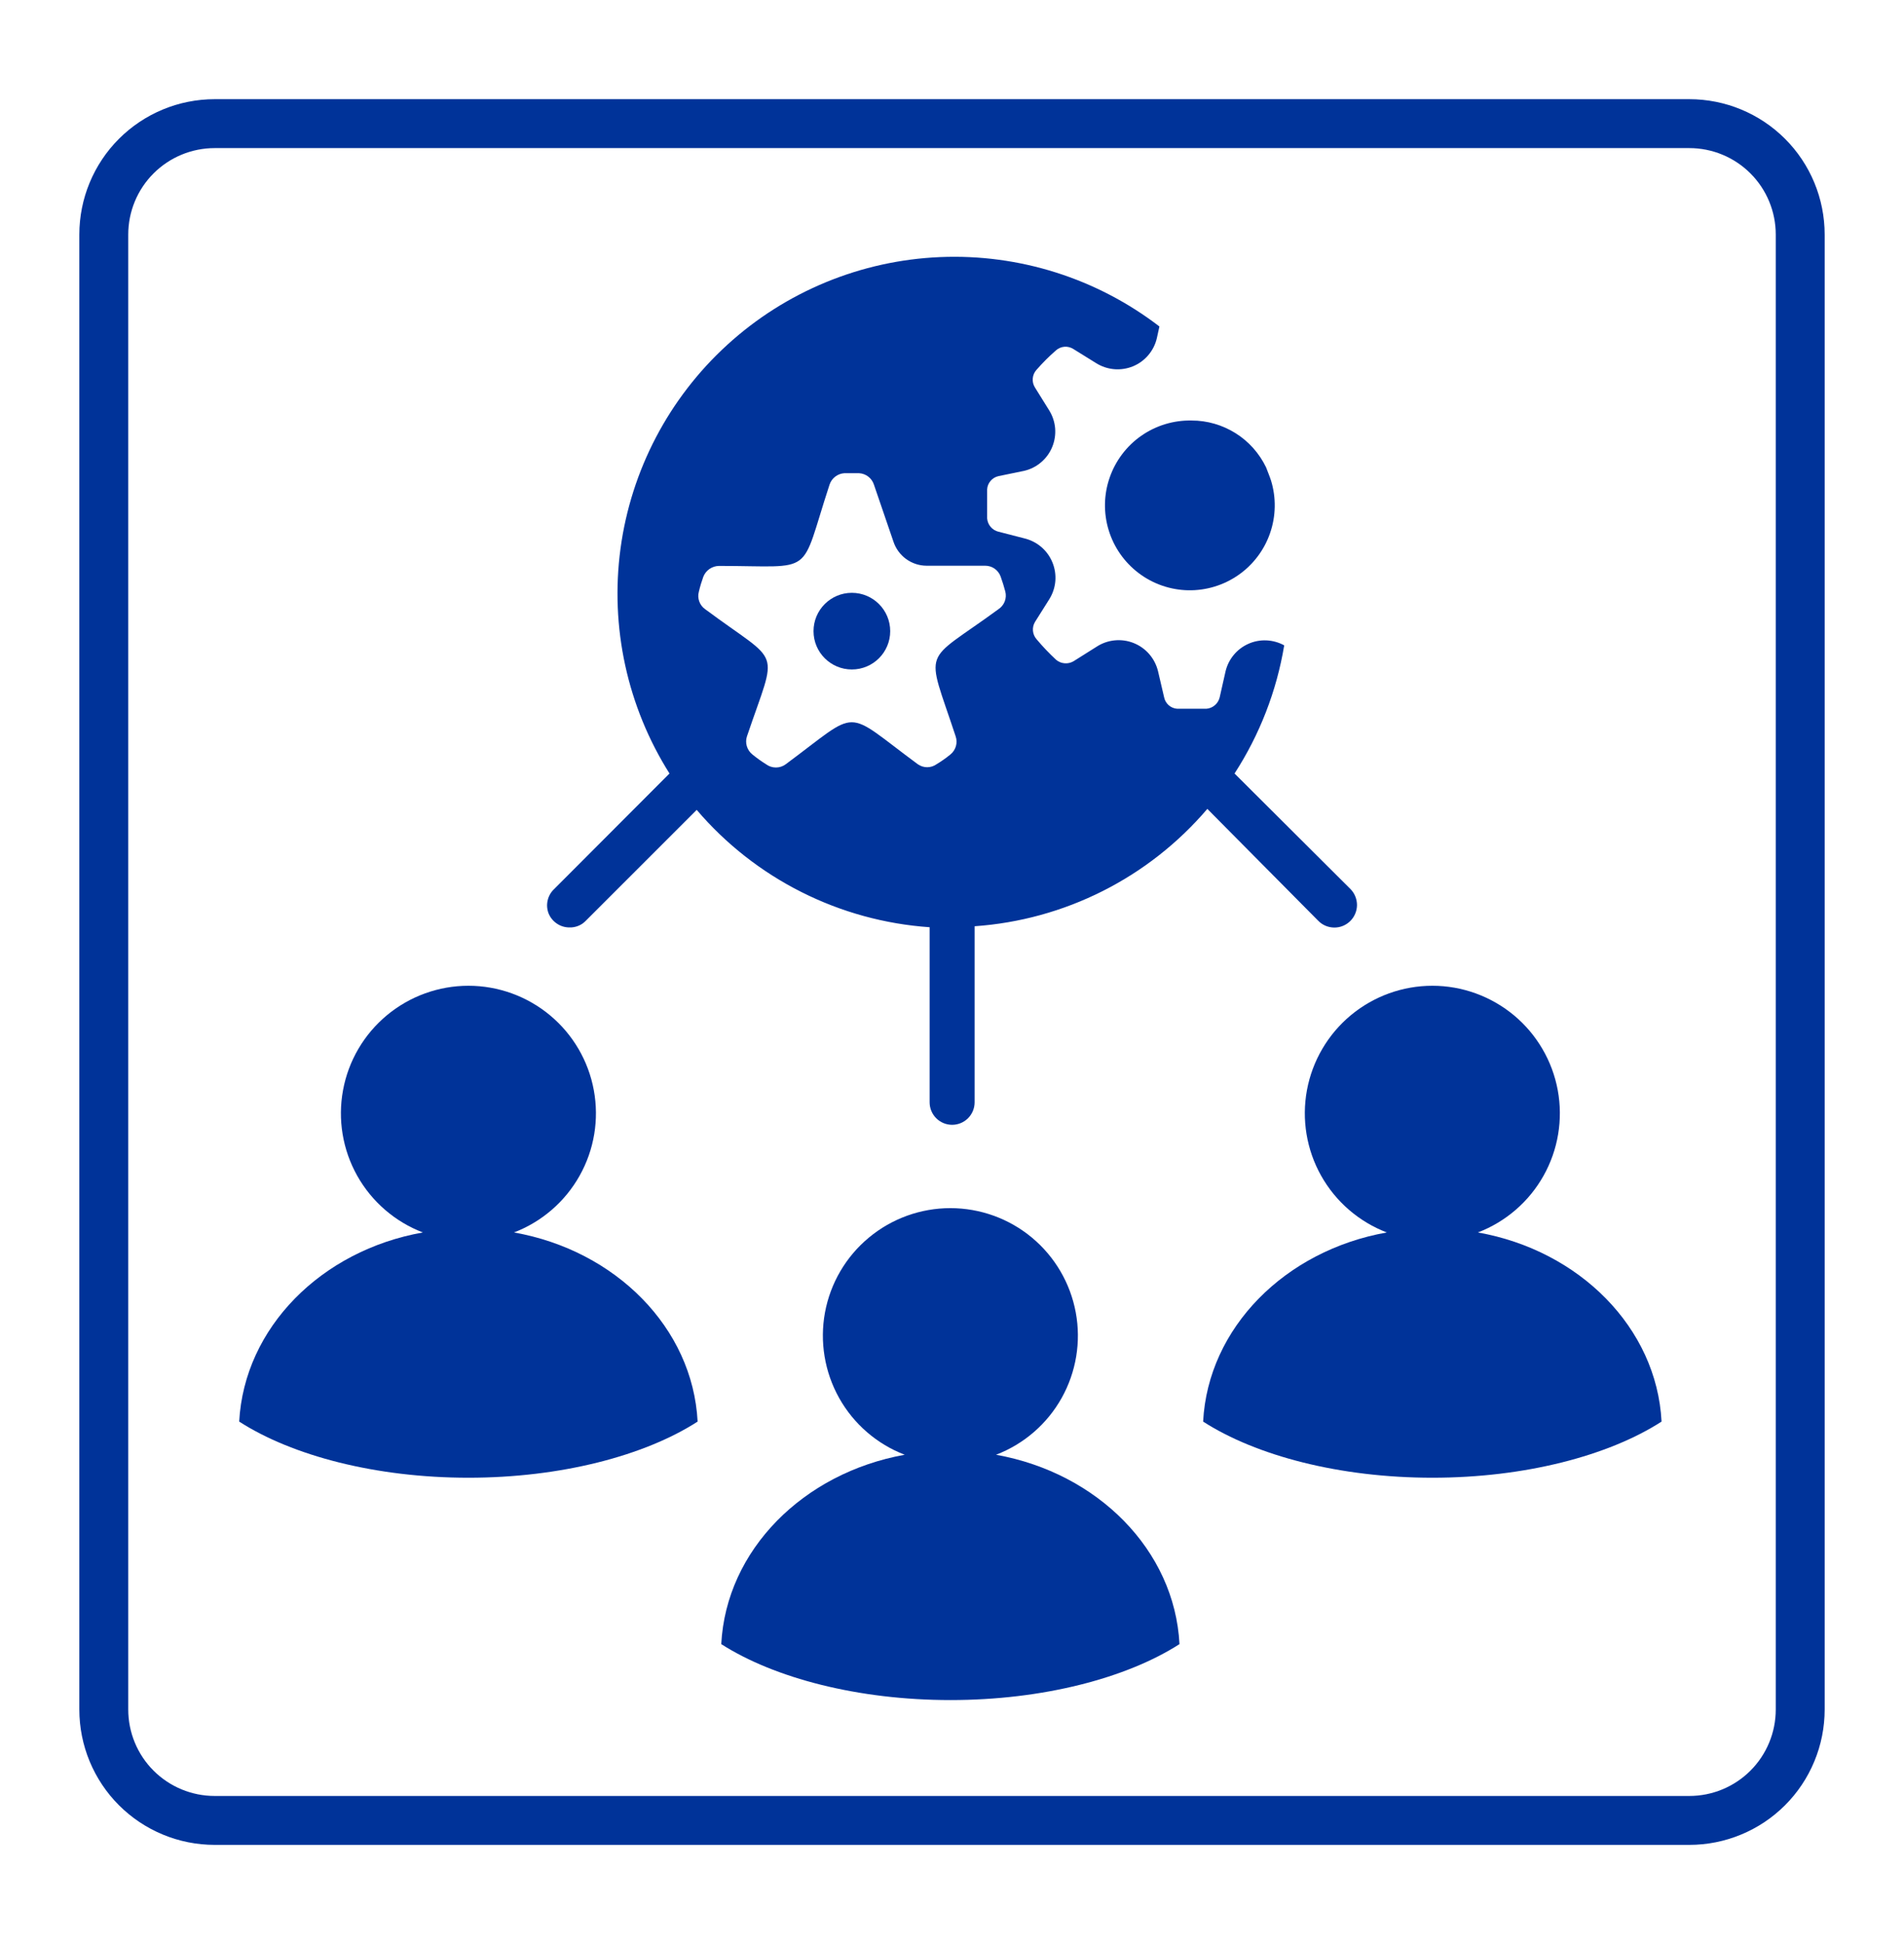
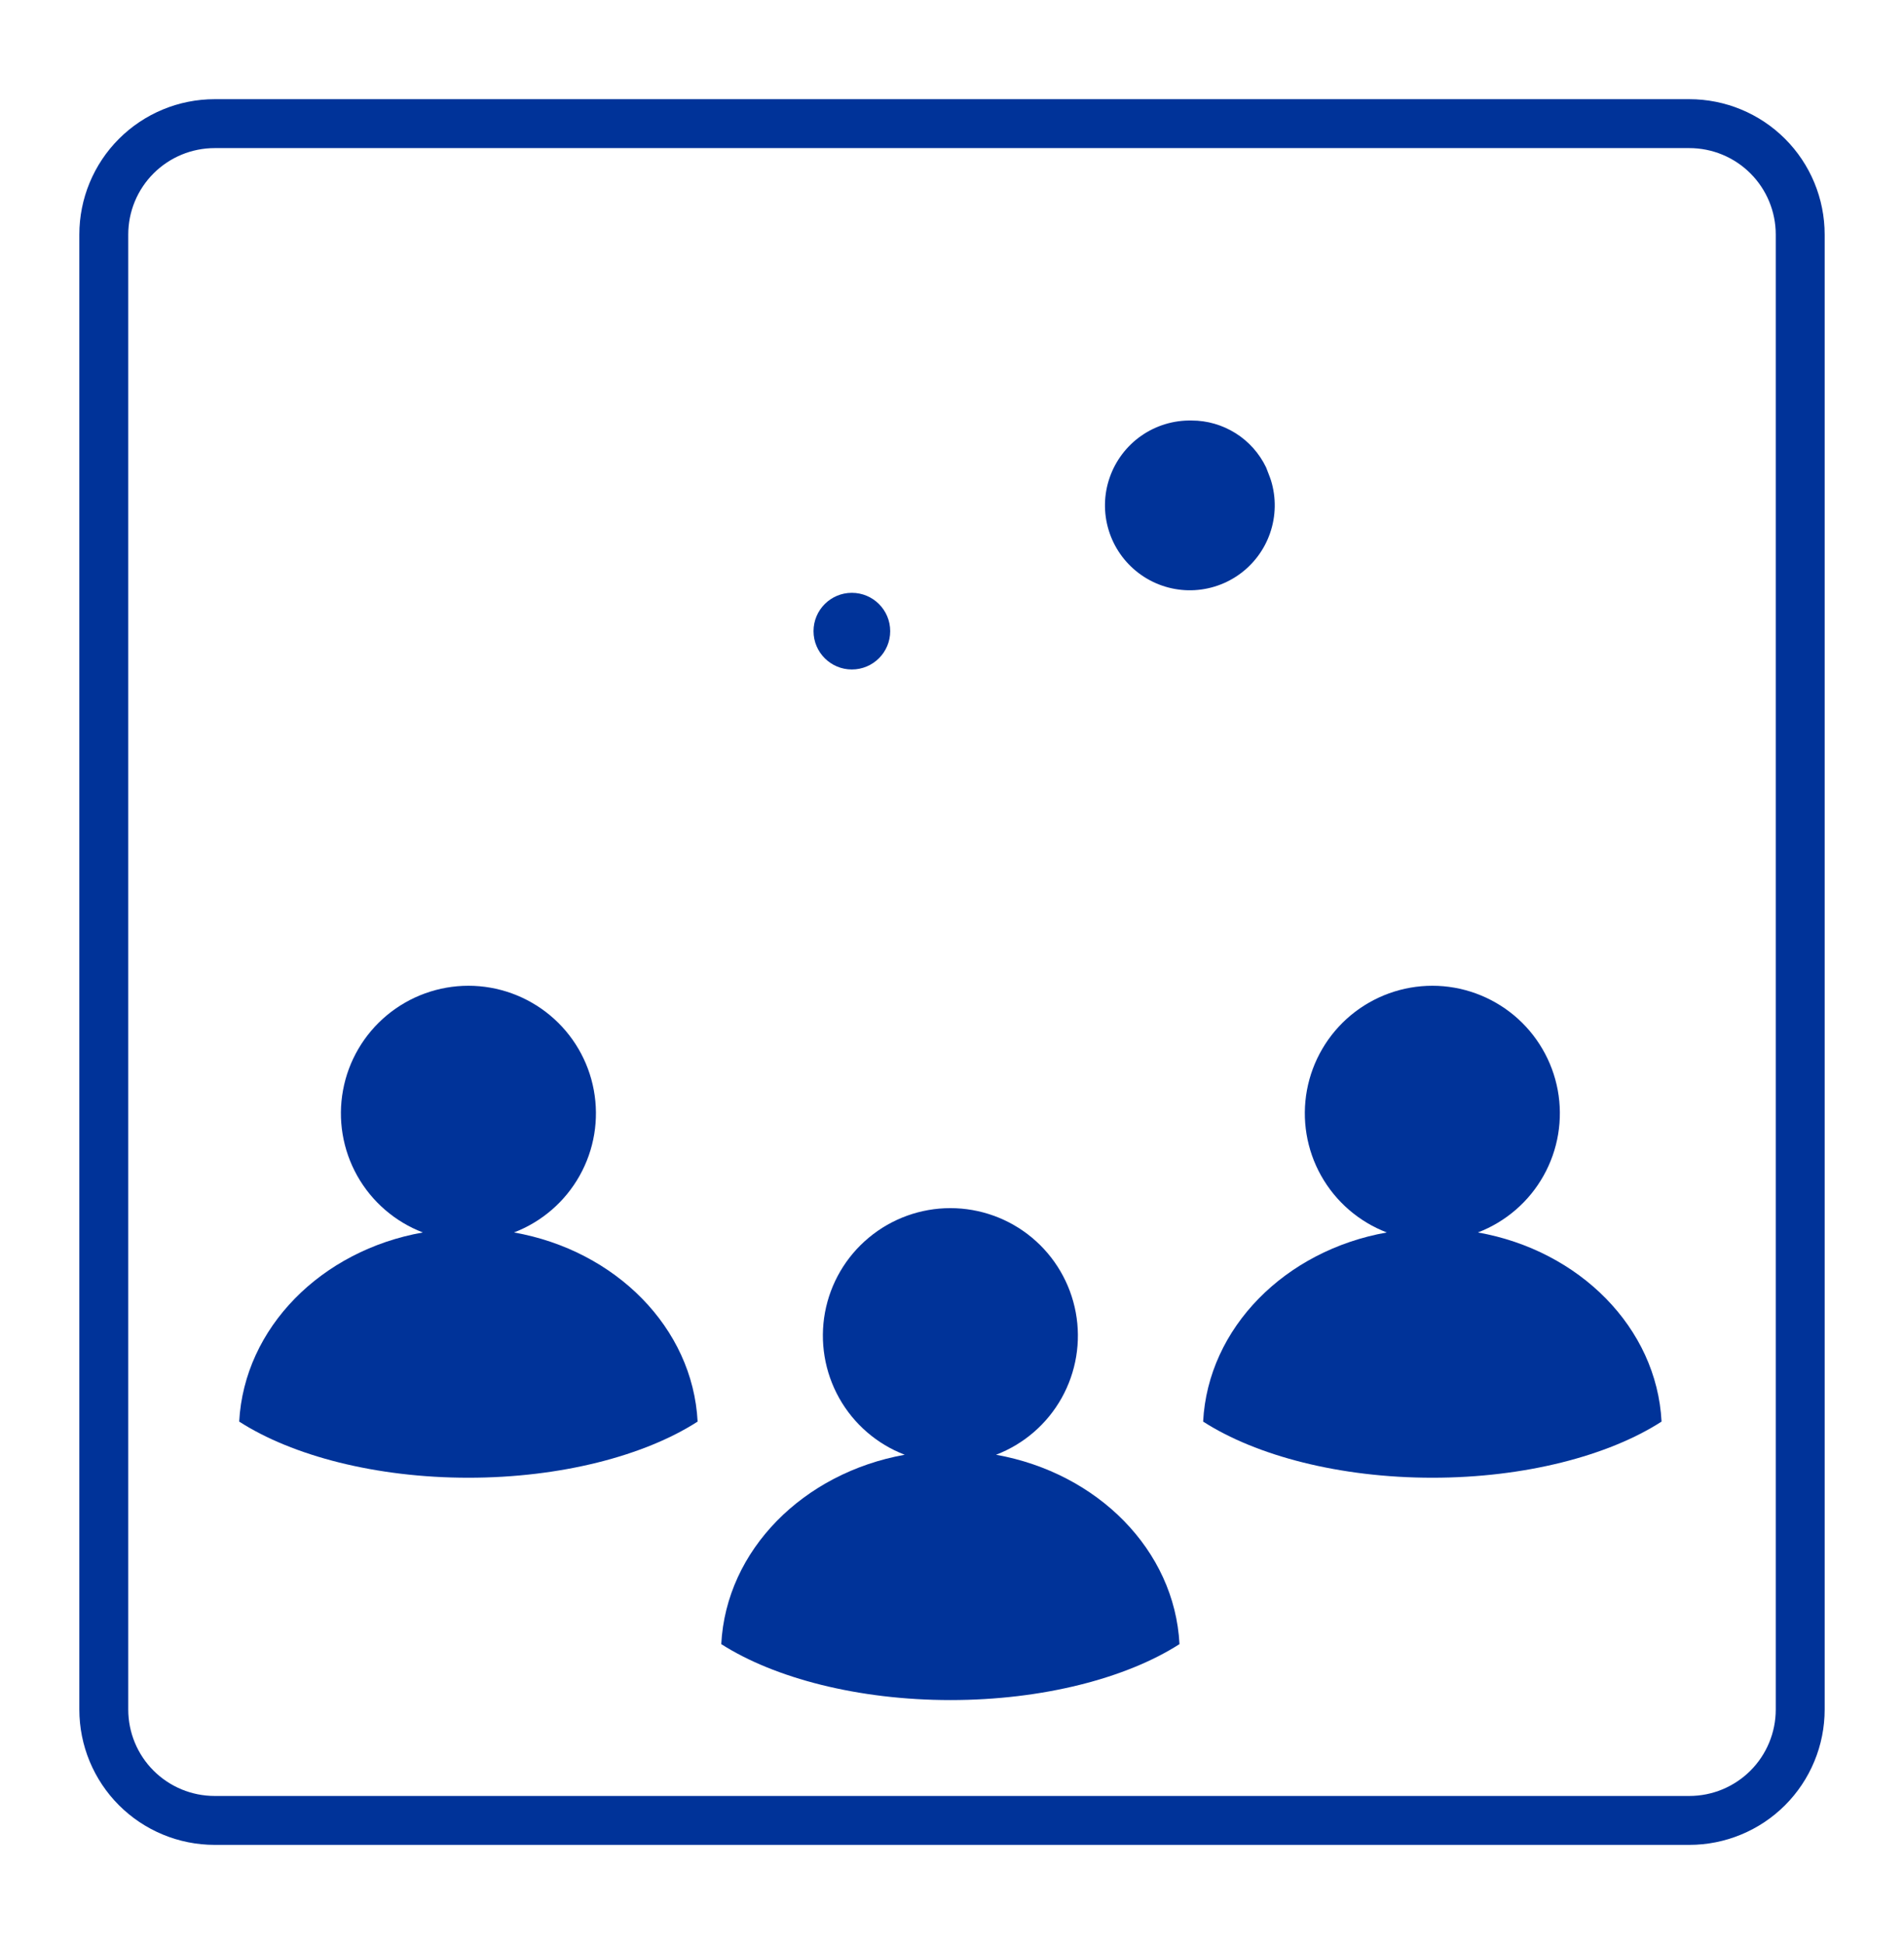
<svg xmlns="http://www.w3.org/2000/svg" width="48" height="49" viewBox="0 0 48 49" fill="none">
  <path d="M42.588 46.5H5.412C4.507 46.5 3.639 46.141 2.999 45.501C2.359 44.861 2 43.993 2 43.088V5.912C2 5.007 2.359 4.139 2.999 3.499C3.639 2.859 4.507 2.5 5.412 2.5H42.588C43.493 2.5 44.361 2.859 45.001 3.499C45.641 4.139 46 5.007 46 5.912V43.088C46 43.536 45.912 43.98 45.74 44.394C45.569 44.808 45.318 45.184 45.001 45.501C44.684 45.818 44.308 46.069 43.894 46.24C43.48 46.412 43.036 46.5 42.588 46.5ZM5.412 3.733C4.834 3.733 4.28 3.962 3.871 4.371C3.462 4.78 3.233 5.334 3.233 5.912V43.088C3.233 43.666 3.462 44.22 3.871 44.629C4.28 45.038 4.834 45.267 5.412 45.267H42.588C43.166 45.267 43.72 45.038 44.129 44.629C44.538 44.22 44.767 43.666 44.767 43.088V5.912C44.767 5.334 44.538 4.78 44.129 4.371C43.72 3.962 43.166 3.733 42.588 3.733H5.412Z" fill="#003399" />
-   <path d="M31.123 19.496C31.757 18.517 32.184 17.417 32.375 16.266C32.238 16.191 32.085 16.148 31.928 16.141C31.772 16.134 31.616 16.163 31.473 16.227C31.329 16.291 31.203 16.386 31.103 16.507C31.003 16.627 30.932 16.77 30.896 16.922L30.748 17.578C30.729 17.655 30.687 17.724 30.627 17.775C30.567 17.827 30.492 17.858 30.413 17.864C30.289 17.864 30.171 17.864 30.048 17.864C29.924 17.864 29.801 17.864 29.678 17.864C29.599 17.859 29.524 17.828 29.465 17.777C29.405 17.725 29.364 17.655 29.348 17.578L29.195 16.922C29.157 16.762 29.081 16.613 28.974 16.489C28.866 16.364 28.73 16.267 28.577 16.207C28.424 16.146 28.258 16.124 28.095 16.141C27.931 16.158 27.774 16.215 27.637 16.306L27.065 16.666C26.997 16.706 26.919 16.725 26.84 16.718C26.761 16.712 26.686 16.682 26.626 16.631C26.451 16.469 26.286 16.296 26.133 16.113C26.08 16.054 26.048 15.979 26.041 15.9C26.034 15.822 26.052 15.742 26.093 15.675L26.453 15.103C26.539 14.965 26.591 14.809 26.605 14.648C26.618 14.486 26.593 14.324 26.531 14.174C26.47 14.024 26.373 13.891 26.25 13.786C26.127 13.681 25.98 13.607 25.822 13.569L25.172 13.402C25.095 13.383 25.025 13.341 24.974 13.28C24.923 13.22 24.892 13.145 24.886 13.066C24.886 12.943 24.886 12.825 24.886 12.701C24.886 12.578 24.886 12.455 24.886 12.332C24.891 12.253 24.922 12.178 24.974 12.119C25.025 12.059 25.095 12.018 25.172 12.001L25.817 11.868C25.975 11.832 26.122 11.758 26.245 11.653C26.368 11.549 26.465 11.416 26.526 11.267C26.588 11.117 26.613 10.955 26.6 10.794C26.586 10.633 26.534 10.477 26.448 10.34L26.089 9.763C26.047 9.695 26.029 9.616 26.036 9.537C26.043 9.458 26.075 9.383 26.128 9.324C26.281 9.149 26.445 8.984 26.621 8.831C26.68 8.778 26.756 8.746 26.835 8.74C26.914 8.734 26.993 8.754 27.06 8.797L27.632 9.152C27.769 9.238 27.925 9.291 28.087 9.305C28.249 9.319 28.412 9.294 28.562 9.233C28.712 9.171 28.845 9.074 28.95 8.95C29.055 8.826 29.129 8.679 29.165 8.52L29.229 8.229C27.648 7.015 25.691 6.396 23.699 6.48C21.707 6.564 19.808 7.347 18.336 8.69C16.863 10.034 15.91 11.852 15.643 13.828C15.377 15.804 15.814 17.81 16.878 19.496L13.969 22.41C13.887 22.487 13.83 22.587 13.806 22.697C13.781 22.806 13.79 22.921 13.831 23.026C13.874 23.129 13.947 23.218 14.04 23.28C14.133 23.343 14.242 23.376 14.354 23.376C14.431 23.379 14.508 23.365 14.579 23.336C14.65 23.308 14.715 23.264 14.768 23.208L17.564 20.413C18.297 21.272 19.194 21.976 20.202 22.483C21.21 22.991 22.31 23.293 23.436 23.371V27.784C23.436 27.934 23.496 28.079 23.602 28.185C23.708 28.291 23.853 28.351 24.003 28.351C24.153 28.351 24.298 28.291 24.404 28.185C24.51 28.079 24.57 27.934 24.57 27.784V23.346C25.695 23.268 26.794 22.966 27.801 22.458C28.809 21.95 29.705 21.246 30.437 20.388L33.233 23.208C33.285 23.262 33.348 23.304 33.417 23.334C33.486 23.363 33.56 23.378 33.635 23.379C33.709 23.38 33.784 23.366 33.853 23.338C33.922 23.31 33.986 23.268 34.039 23.216C34.093 23.163 34.135 23.101 34.164 23.032C34.194 22.963 34.209 22.889 34.21 22.814C34.21 22.739 34.196 22.665 34.168 22.596C34.14 22.526 34.099 22.463 34.047 22.41L31.123 19.496ZM25.172 15.354C23.234 16.774 23.332 16.252 24.092 18.559C24.12 18.64 24.122 18.727 24.098 18.809C24.074 18.891 24.025 18.964 23.959 19.017C23.848 19.108 23.731 19.19 23.608 19.264C23.54 19.312 23.458 19.338 23.374 19.338C23.291 19.338 23.209 19.312 23.14 19.264C21.227 17.854 21.72 17.849 19.807 19.264C19.736 19.317 19.649 19.345 19.561 19.345C19.472 19.345 19.385 19.317 19.314 19.264C19.194 19.189 19.079 19.107 18.969 19.017C18.902 18.964 18.853 18.892 18.828 18.81C18.803 18.728 18.804 18.64 18.831 18.559C19.61 16.256 19.718 16.799 17.776 15.354C17.708 15.306 17.656 15.238 17.628 15.159C17.6 15.081 17.596 14.996 17.618 14.915C17.648 14.787 17.686 14.66 17.731 14.536C17.763 14.456 17.817 14.388 17.887 14.34C17.957 14.292 18.041 14.265 18.126 14.264C20.591 14.264 20.142 14.565 20.912 12.218C20.937 12.138 20.987 12.067 21.054 12.015C21.121 11.963 21.202 11.932 21.286 11.927C21.411 11.927 21.534 11.927 21.656 11.927C21.74 11.931 21.821 11.961 21.888 12.012C21.955 12.063 22.005 12.133 22.031 12.213L22.524 13.653C22.582 13.828 22.694 13.981 22.843 14.09C22.993 14.198 23.172 14.258 23.357 14.259H24.836C24.921 14.259 25.005 14.284 25.074 14.333C25.144 14.382 25.197 14.451 25.226 14.531C25.27 14.654 25.31 14.782 25.344 14.91C25.365 14.993 25.36 15.08 25.329 15.16C25.298 15.239 25.243 15.307 25.172 15.354Z" fill="#003399" />
  <path d="M30.041 10.599C29.589 10.59 29.145 10.724 28.774 10.982C28.403 11.24 28.123 11.61 27.975 12.037C27.826 12.464 27.817 12.927 27.949 13.36C28.08 13.793 28.345 14.172 28.706 14.445C29.066 14.718 29.504 14.869 29.956 14.878C30.408 14.886 30.852 14.751 31.222 14.492C31.593 14.233 31.872 13.863 32.019 13.436C32.167 13.008 32.175 12.545 32.043 12.113C32.008 12.004 31.959 11.891 31.919 11.782C31.749 11.428 31.483 11.129 31.151 10.92C30.818 10.711 30.434 10.599 30.041 10.599Z" fill="#003399" />
  <path d="M21.475 16.874C22.009 16.874 22.442 16.442 22.442 15.908C22.442 15.374 22.009 14.942 21.475 14.942C20.942 14.942 20.509 15.374 20.509 15.908C20.509 16.442 20.942 16.874 21.475 16.874Z" fill="#003399" />
-   <path d="M37.258 31.064C37.96 30.795 38.546 30.289 38.913 29.634C39.281 28.979 39.407 28.216 39.271 27.477C39.134 26.738 38.743 26.071 38.166 25.59C37.588 25.11 36.861 24.846 36.11 24.846C35.358 24.846 34.631 25.11 34.053 25.59C33.476 26.071 33.085 26.738 32.948 27.477C32.812 28.216 32.938 28.979 33.306 29.634C33.674 30.289 34.259 30.795 34.961 31.064C32.402 31.517 30.454 33.465 30.331 35.831C31.672 36.694 33.782 37.246 36.11 37.246C38.437 37.246 40.547 36.694 41.888 35.831C41.765 33.465 39.817 31.517 37.258 31.064Z" fill="#003399" />
+   <path d="M37.258 31.064C37.96 30.795 38.546 30.289 38.913 29.634C39.281 28.979 39.407 28.216 39.271 27.477C39.134 26.738 38.743 26.071 38.166 25.59C37.588 25.11 36.861 24.846 36.11 24.846C35.358 24.846 34.631 25.11 34.053 25.59C33.476 26.071 33.085 26.738 32.948 27.477C32.812 28.216 32.938 28.979 33.306 29.634C33.674 30.289 34.259 30.795 34.961 31.064C32.402 31.517 30.454 33.465 30.331 35.831C31.672 36.694 33.782 37.246 36.11 37.246C38.437 37.246 40.547 36.694 41.888 35.831C41.765 33.465 39.817 31.517 37.258 31.064" fill="#003399" />
  <path d="M12.958 31.064C13.659 30.795 14.245 30.289 14.612 29.634C14.98 28.979 15.107 28.216 14.97 27.477C14.834 26.738 14.443 26.071 13.865 25.59C13.288 25.11 12.56 24.846 11.809 24.846C11.058 24.846 10.33 25.11 9.753 25.59C9.175 26.071 8.784 26.738 8.648 27.477C8.511 28.216 8.638 28.979 9.005 29.634C9.373 30.289 9.958 30.795 10.66 31.064C8.101 31.517 6.158 33.465 6.03 35.831C7.371 36.694 9.482 37.246 11.809 37.246C14.136 37.246 16.246 36.694 17.587 35.831C17.464 33.465 15.517 31.517 12.958 31.064Z" fill="#003399" />
  <path d="M25.11 36.667C25.812 36.398 26.397 35.892 26.764 35.237C27.131 34.581 27.257 33.818 27.12 33.08C26.983 32.341 26.592 31.674 26.015 31.194C25.438 30.714 24.71 30.451 23.959 30.451C23.208 30.451 22.481 30.714 21.904 31.194C21.326 31.674 20.935 32.341 20.798 33.08C20.662 33.818 20.788 34.581 21.155 35.237C21.522 35.892 22.107 36.398 22.808 36.667C20.254 37.125 18.306 39.068 18.183 41.44C19.524 42.297 21.634 42.85 23.962 42.85C26.289 42.85 28.399 42.297 29.735 41.44C29.612 39.068 27.669 37.125 25.11 36.667Z" fill="#003399" />
</svg>